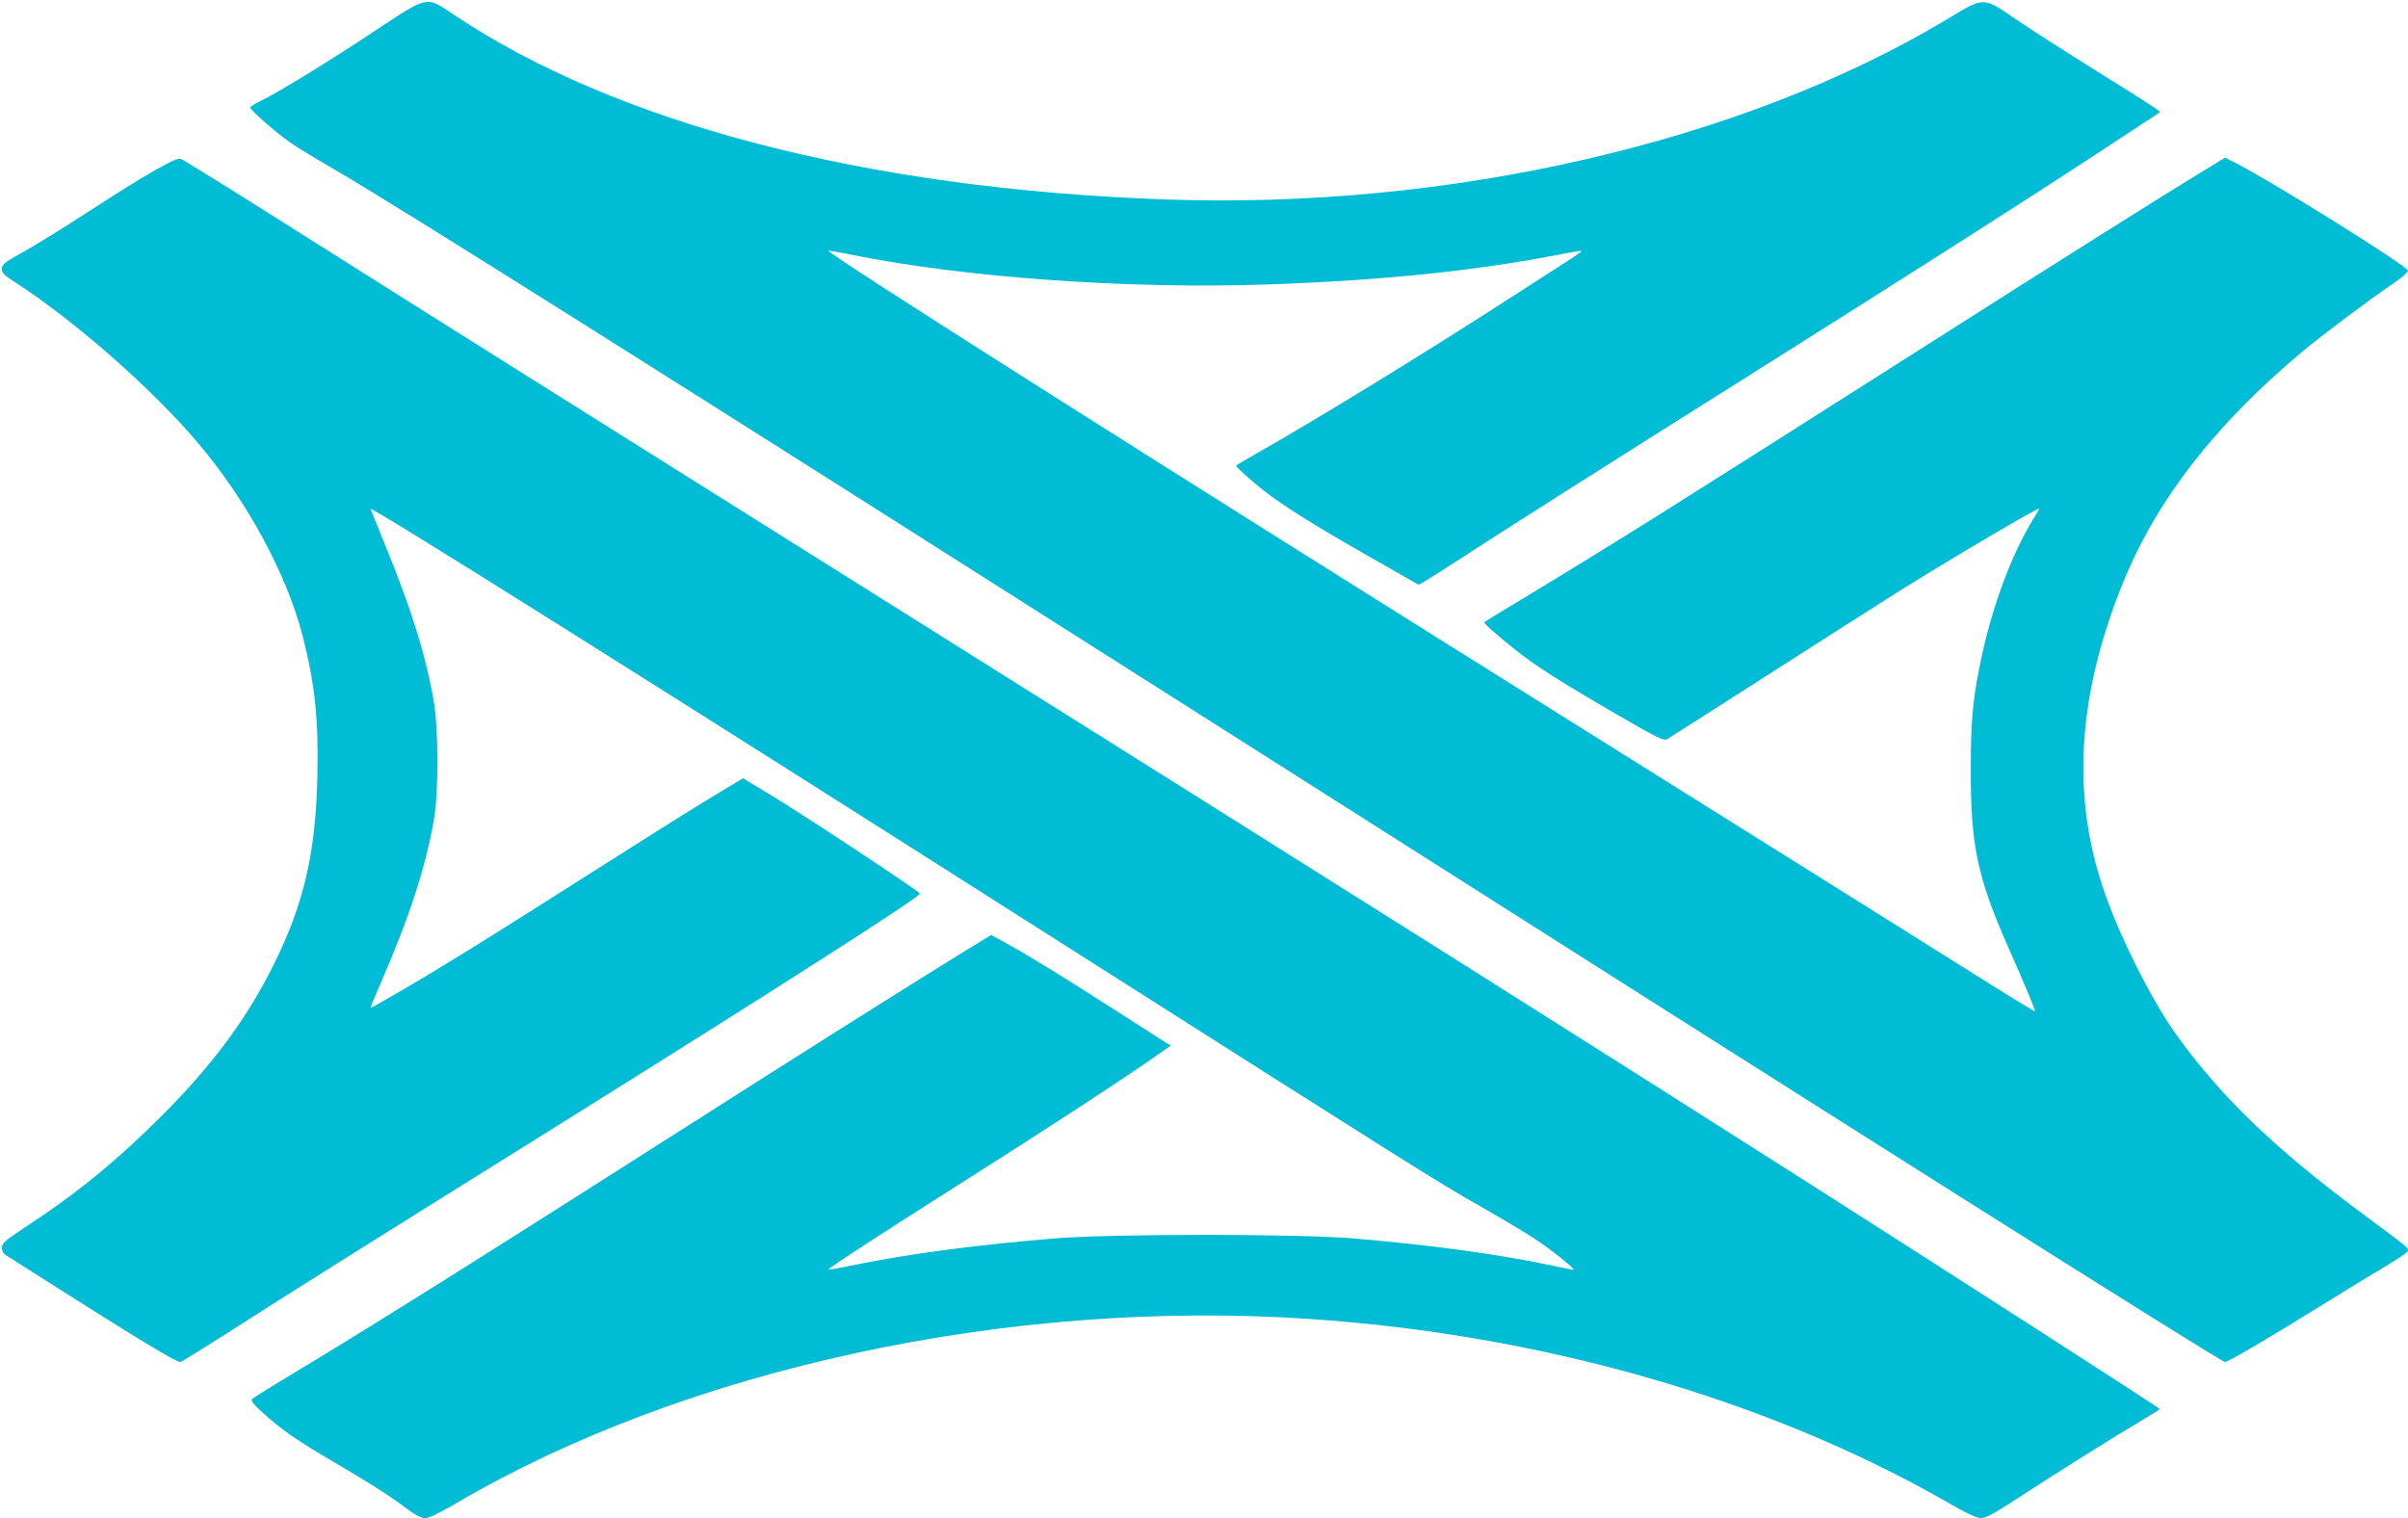
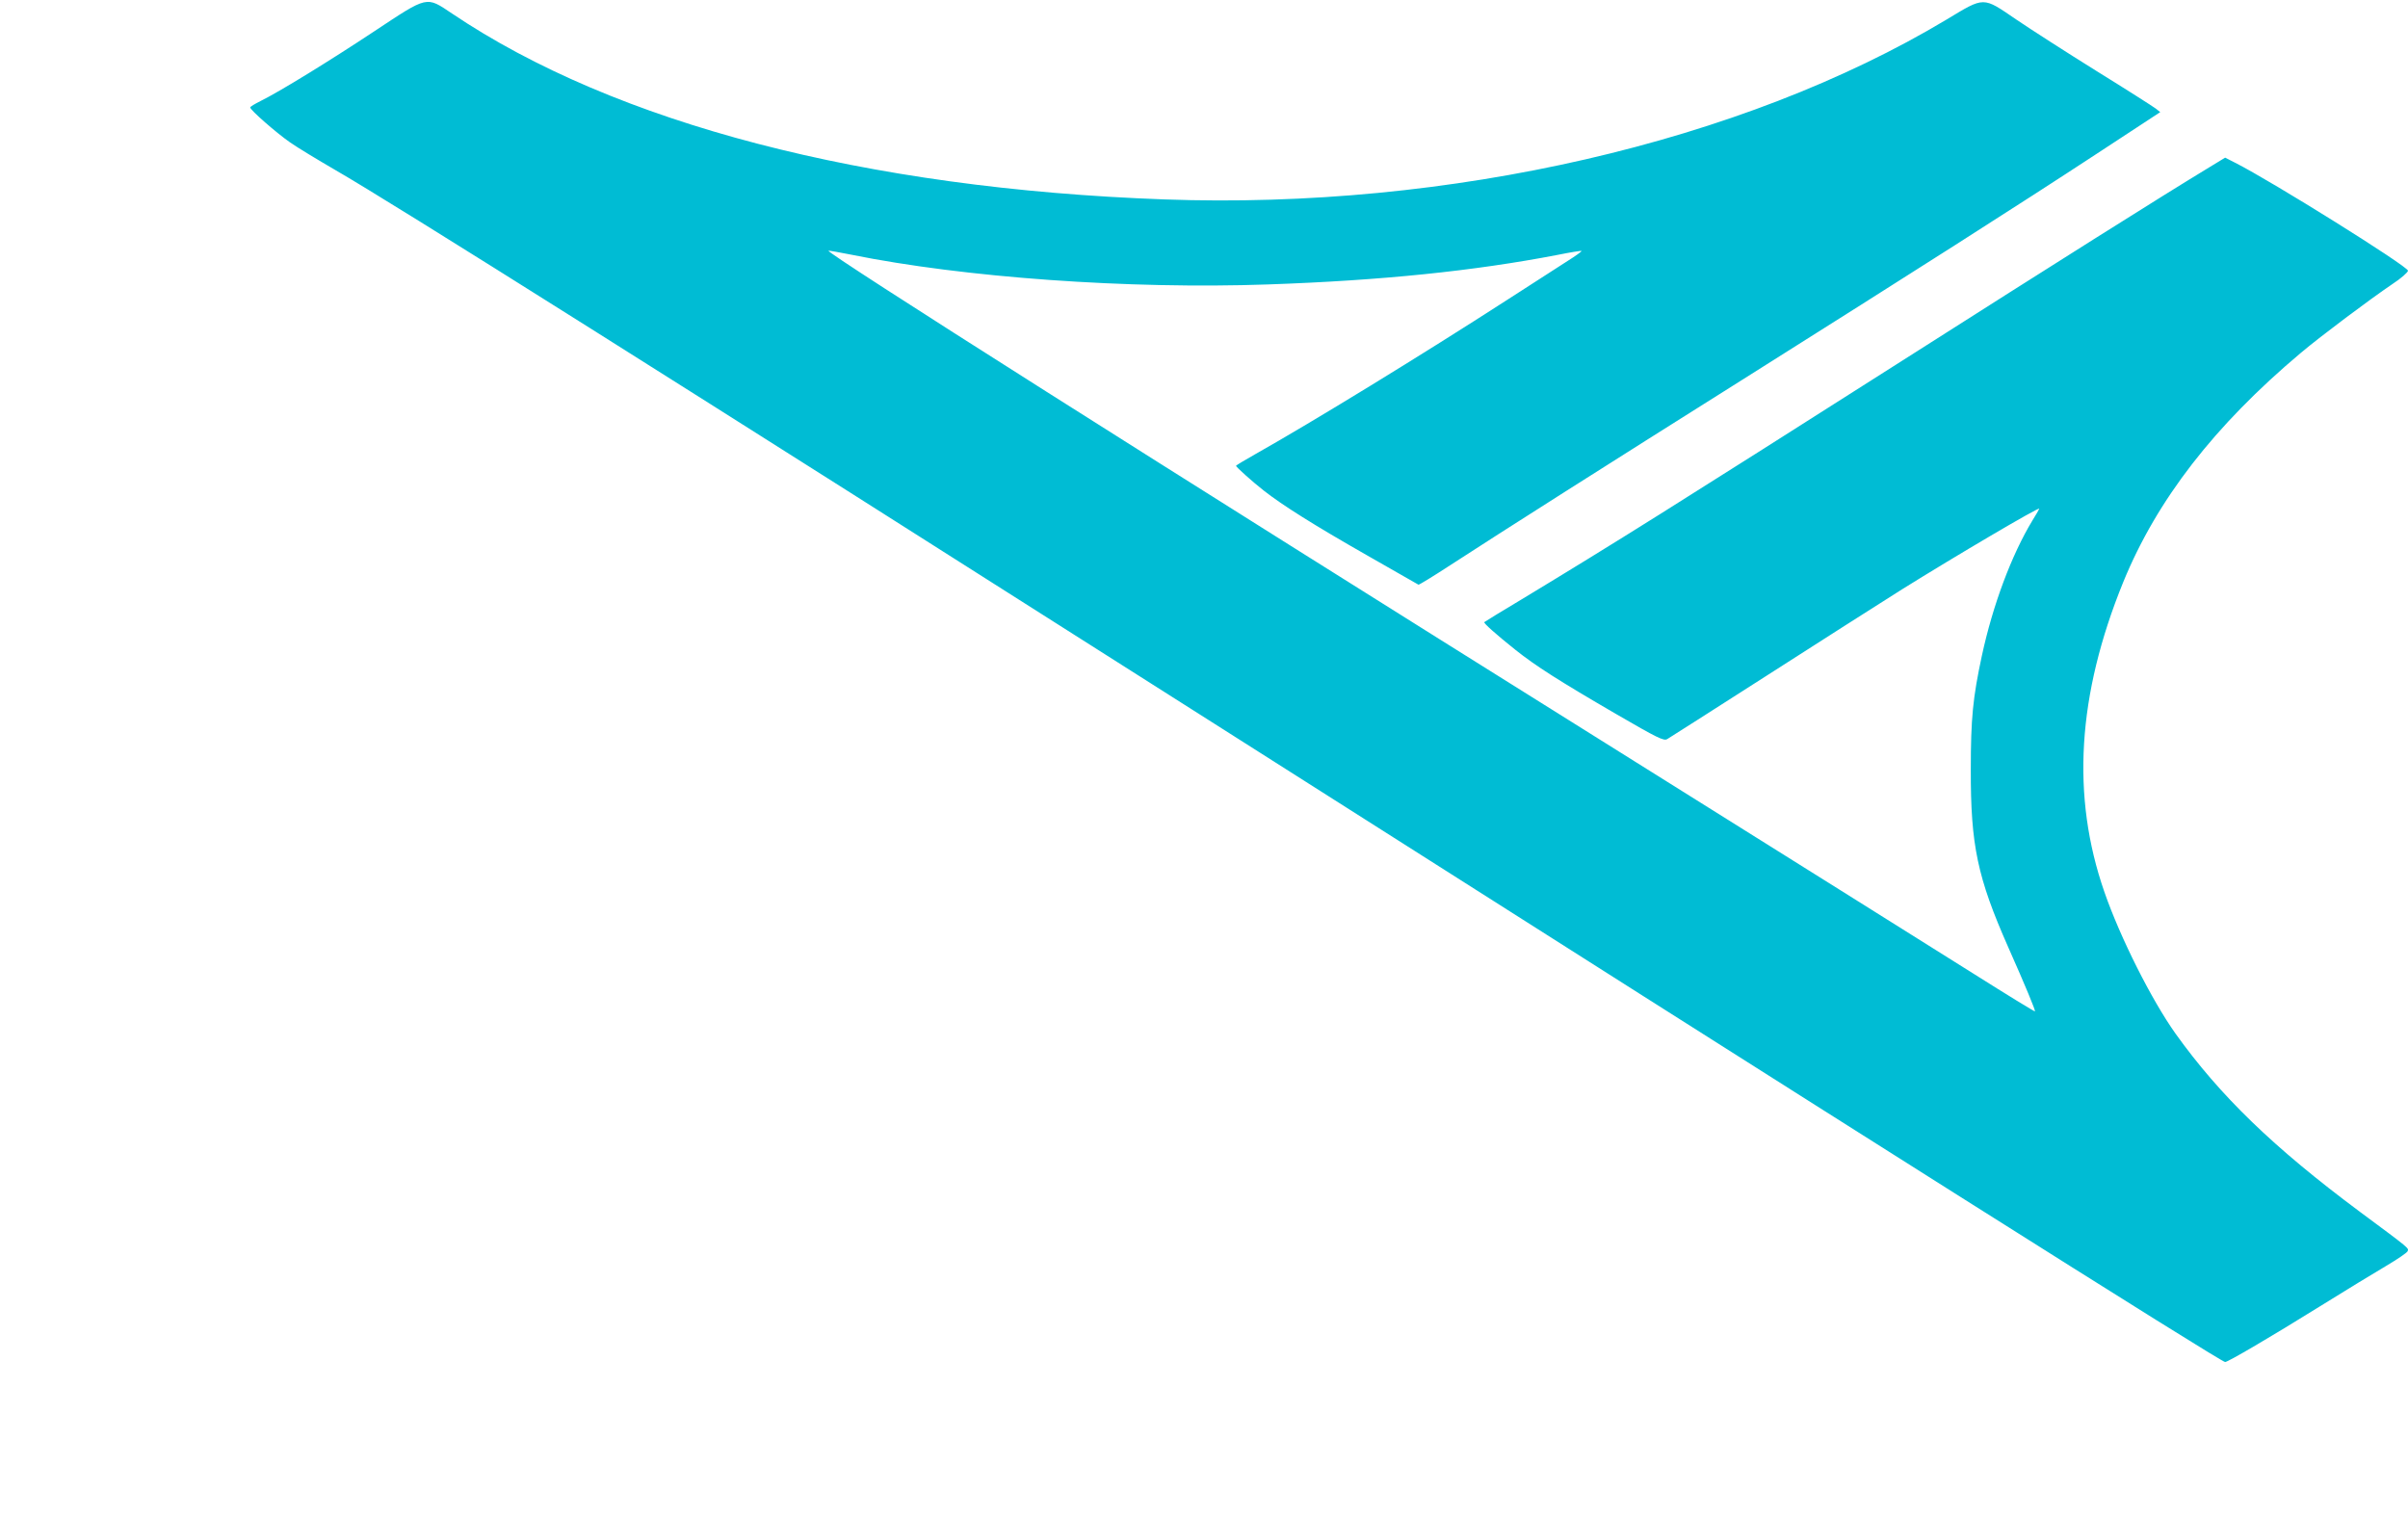
<svg xmlns="http://www.w3.org/2000/svg" version="1.0" width="1280pt" height="807pt" viewBox="0 0 1280 807" preserveAspectRatio="xMidYMid meet">
  <g transform="translate(0,807) scale(0.1,-0.1)" fill="#00bcd4" stroke="none">
    <path d="M1990 7904 c-240 -159 -507 -323 -605 -371 -30 -15 -55 -30 -55 -34 0 -14 140 -136 212 -186 40 -28 148 -93 239 -146 306 -176 1749 -1085 4679 -2947 3415 -2171 5345 -3390 5368 -3390 15 0 245 135 499 293 137 85 297 183 357 218 59 35 111 70 114 78 6 17 17 9 -253 209 -461 343 -744 617 -981 948 -127 179 -293 508 -378 753 -177 509 -144 1046 100 1646 179 438 485 833 944 1219 108 91 366 284 487 366 46 30 82 62 83 71 0 23 -723 475 -919 574 l-53 27 -87 -53 c-254 -154 -795 -495 -1626 -1024 -1239 -788 -1516 -962 -2025 -1270 -107 -64 -197 -119 -200 -122 -5 -5 61 -64 165 -147 108 -86 232 -165 533 -340 224 -130 255 -145 274 -135 12 7 247 157 522 333 276 177 602 385 726 463 287 179 730 440 730 429 0 -2 -16 -30 -36 -62 -111 -183 -211 -450 -269 -719 -48 -223 -59 -334 -59 -605 -1 -403 35 -574 199 -945 92 -207 146 -338 142 -341 -2 -2 -147 87 -323 198 -175 110 -1068 670 -1984 1243 -2378 1487 -4118 2590 -4106 2602 1 2 56 -8 122 -21 597 -121 1473 -184 2213 -158 606 21 1099 72 1540 157 69 14 126 23 128 21 2 -2 -31 -26 -74 -53 -43 -28 -188 -121 -323 -208 -454 -293 -1032 -647 -1337 -819 -57 -32 -103 -60 -103 -62 0 -6 89 -86 148 -132 98 -77 268 -184 547 -343 148 -85 272 -155 275 -157 4 -1 79 45 168 103 283 184 836 535 1572 998 903 569 1445 914 1869 1192 l334 219 -24 19 c-13 10 -154 100 -314 199 -159 99 -352 223 -427 274 -180 123 -167 123 -371 0 -1087 -652 -2645 -1011 -4158 -956 -1588 57 -2919 404 -3786 988 -139 93 -126 96 -413 -94z" />
-     <path d="M905 7209 c-106 -55 -219 -124 -435 -264 -129 -84 -286 -181 -347 -215 -100 -55 -113 -65 -113 -89 0 -21 12 -34 62 -66 324 -208 743 -577 985 -865 260 -309 468 -694 552 -1022 65 -252 85 -442 78 -742 -8 -426 -79 -713 -259 -1056 -136 -261 -311 -493 -563 -746 -243 -243 -452 -415 -735 -600 -104 -69 -120 -83 -120 -106 0 -18 8 -32 23 -41 12 -8 164 -104 337 -214 375 -238 567 -353 588 -353 6 0 117 69 249 153 352 226 647 411 1698 1067 1211 756 1985 1251 1985 1270 0 10 -635 430 -803 530 l-138 83 -187 -113 c-102 -62 -396 -247 -652 -410 -496 -316 -749 -473 -950 -590 -182 -106 -190 -110 -190 -104 0 3 23 58 51 122 156 358 240 617 286 877 24 143 24 471 0 620 -41 241 -119 496 -258 833 -43 106 -79 195 -79 197 0 16 1532 -946 3655 -2297 1864 -1185 2022 -1285 2245 -1411 107 -61 238 -139 290 -173 93 -62 220 -164 203 -164 -4 0 -62 12 -128 26 -274 58 -639 107 -1040 141 -301 25 -1285 25 -1590 0 -411 -34 -754 -79 -1048 -138 -81 -16 -151 -29 -155 -29 -12 1 315 213 748 487 394 249 850 547 999 653 l74 52 -34 21 c-19 12 -135 86 -259 166 -273 175 -449 284 -570 351 l-91 50 -157 -96 c-306 -189 -825 -516 -1457 -919 -1092 -696 -1663 -1055 -2120 -1330 -99 -59 -186 -114 -193 -120 -11 -10 0 -24 55 -75 90 -82 177 -144 353 -247 229 -135 319 -192 402 -255 55 -41 86 -58 108 -58 20 0 77 28 168 81 1220 715 2940 1086 4532 978 1238 -83 2437 -428 3389 -973 103 -60 159 -86 182 -86 24 0 74 27 202 111 191 125 515 328 654 410 51 30 93 56 93 59 0 6 -991 643 -1850 1191 -1244 792 -2270 1439 -4815 3036 -1793 1125 -2571 1614 -3305 2078 -294 186 -542 340 -550 341 -8 2 -33 -6 -55 -17z" />
  </g>
</svg>